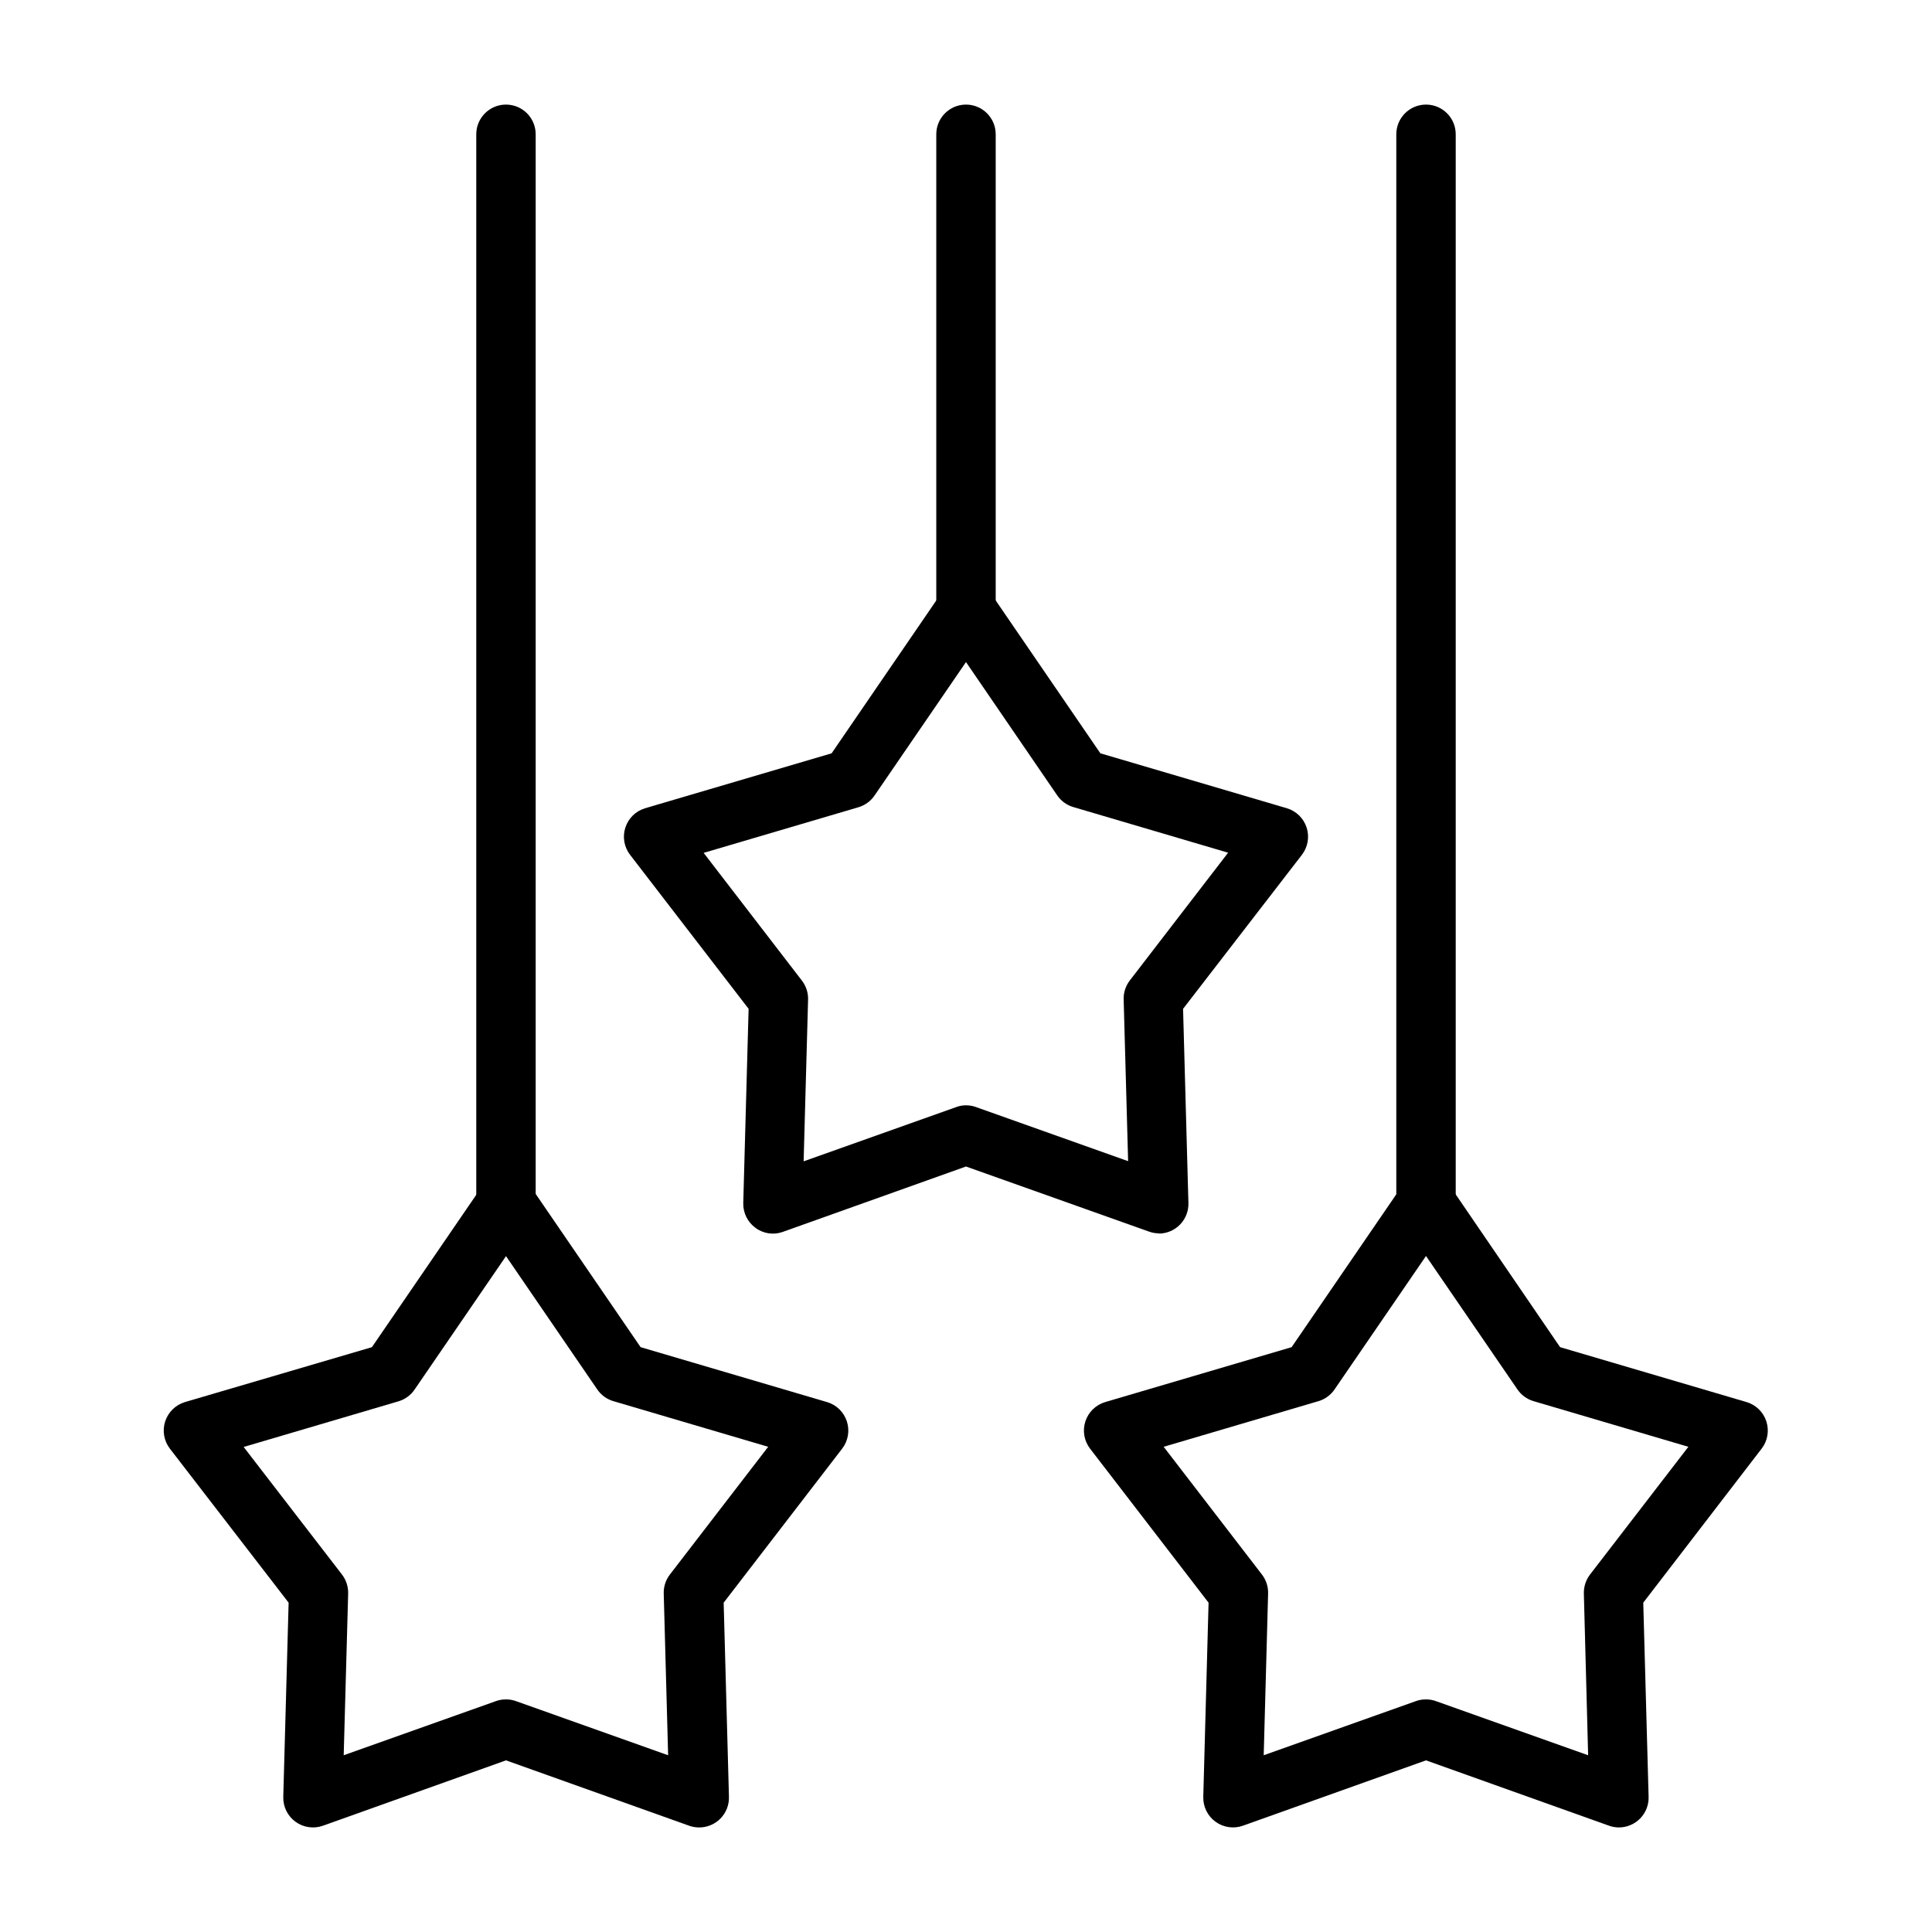
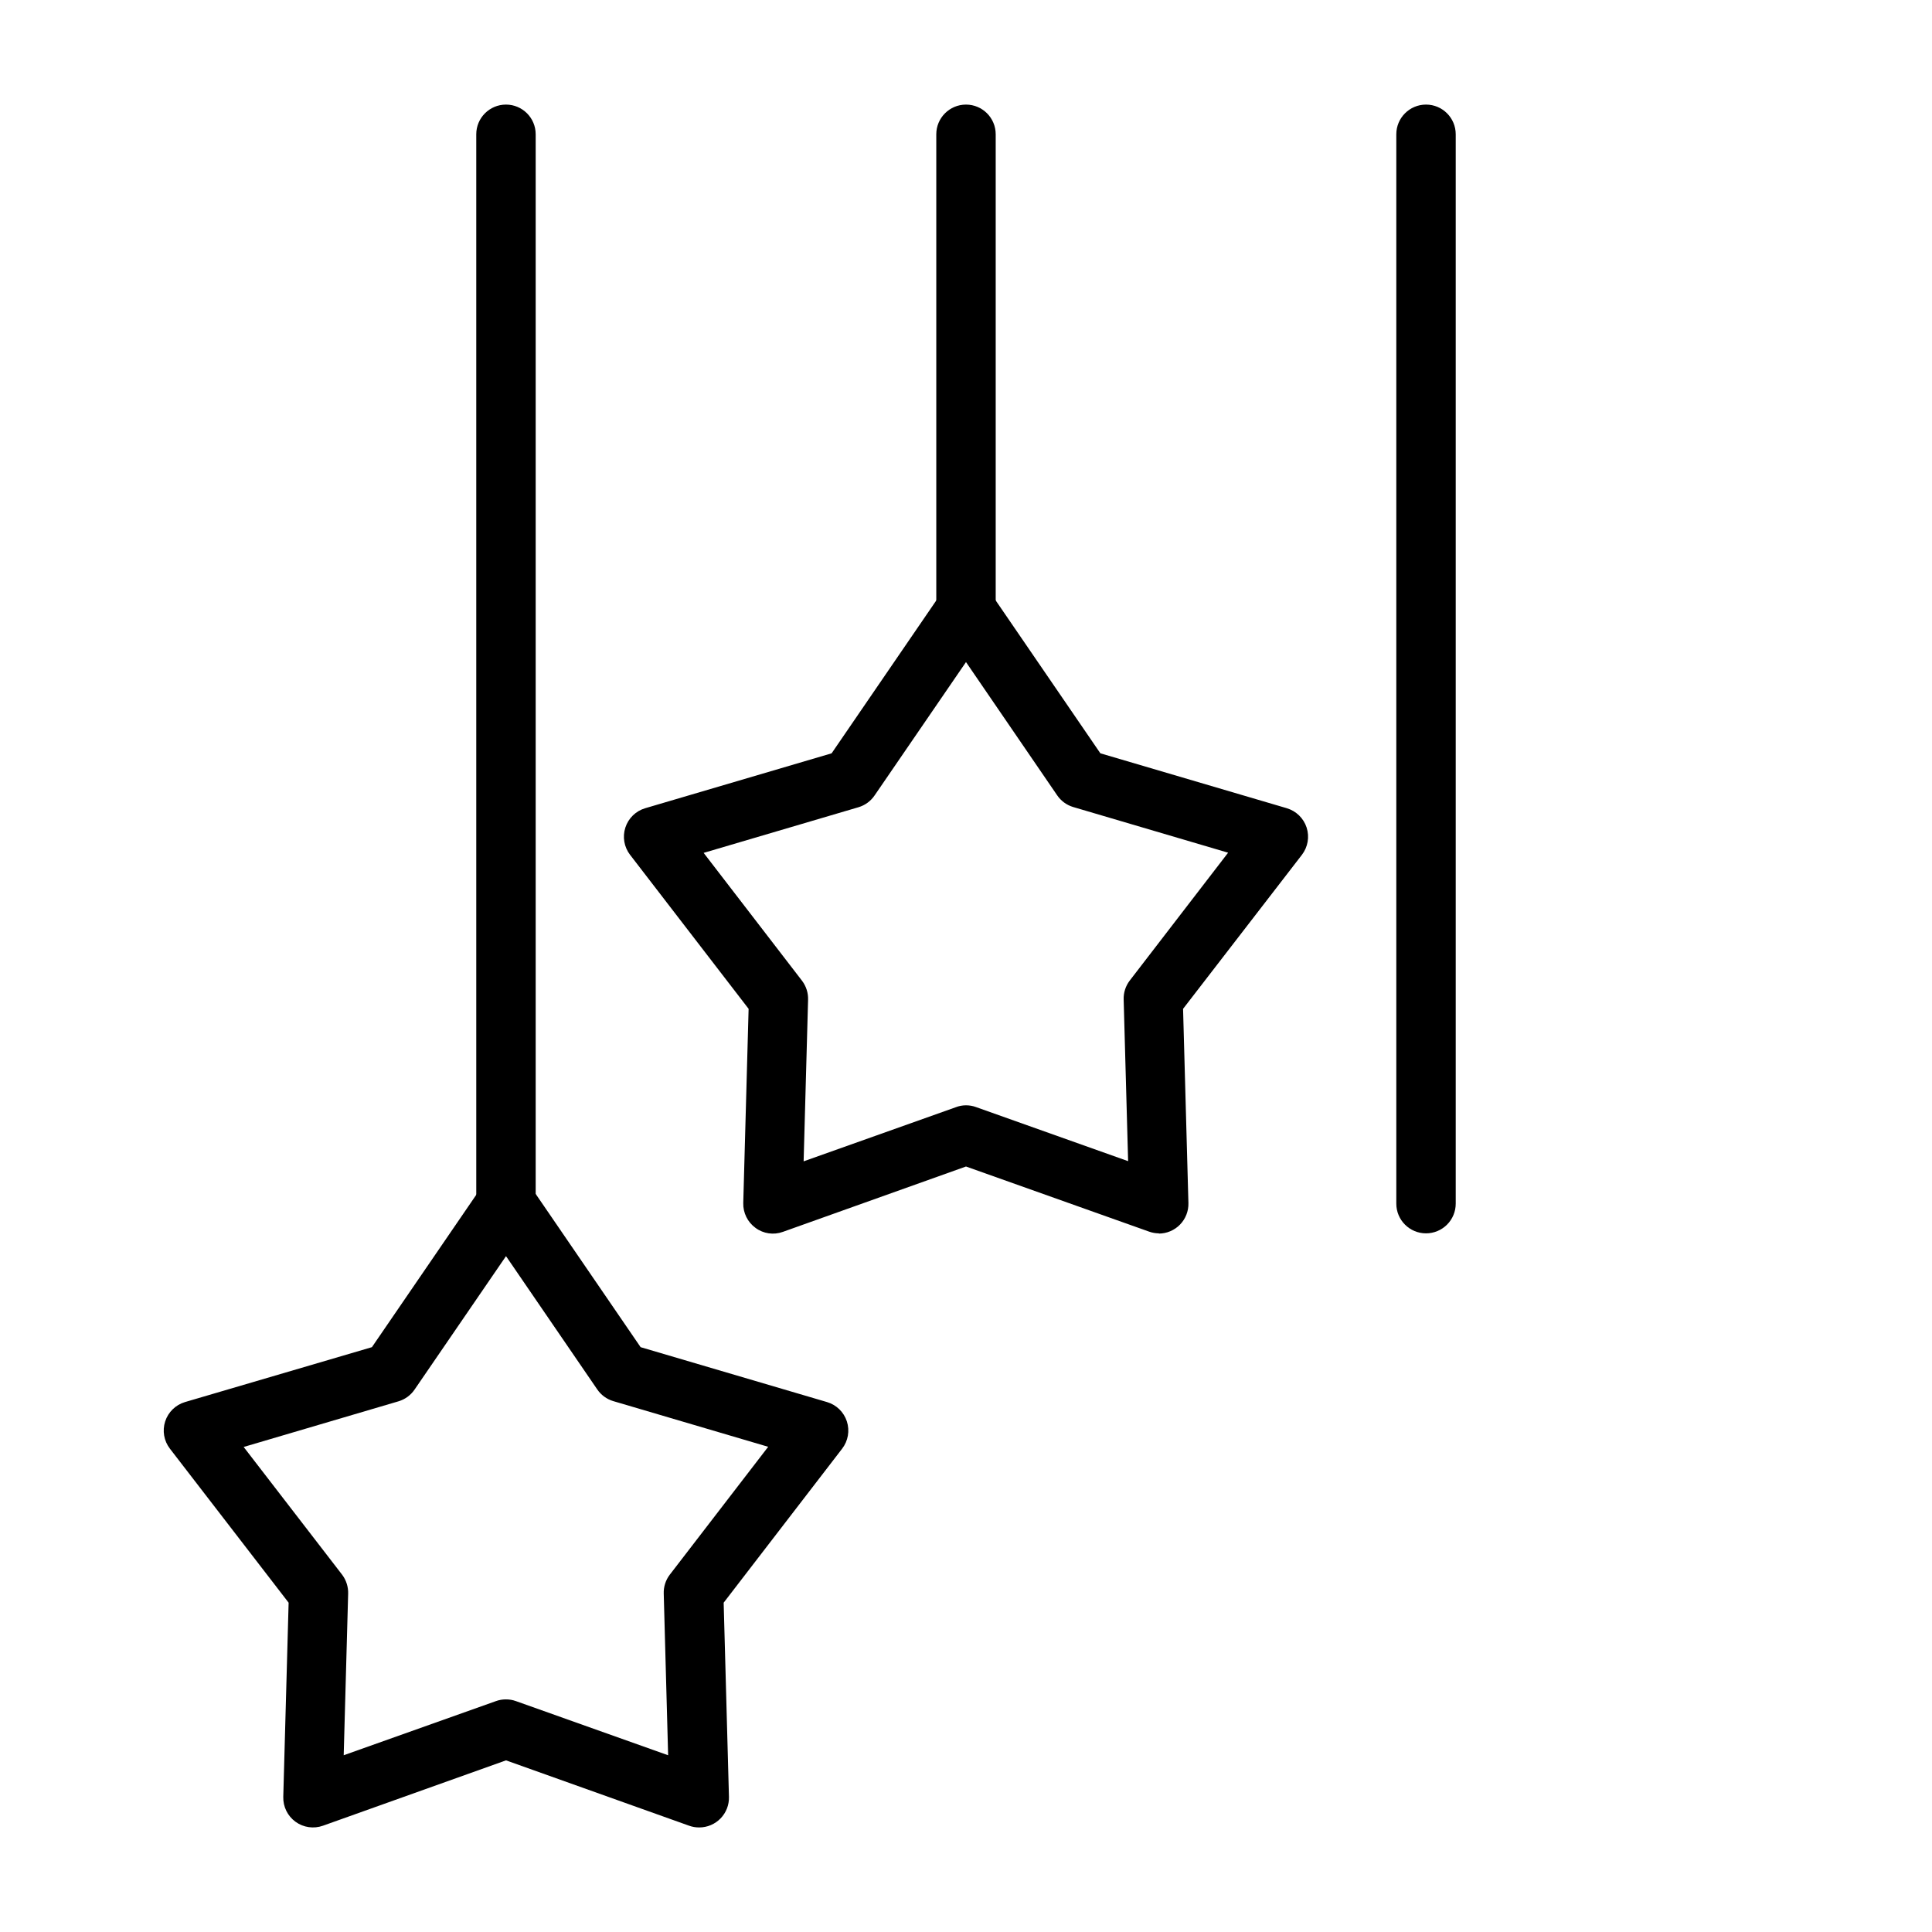
<svg xmlns="http://www.w3.org/2000/svg" fill="#000000" width="800px" height="800px" version="1.1" viewBox="144 144 512 512">
  <g>
    <path d="m451.15 470.85c-0.898 0.004-1.789-0.152-2.629-0.457l-48.523-17.258-48.523 17.32c-2.445 0.891-5.172 0.496-7.258-1.055-2.102-1.523-3.312-3.988-3.246-6.582l1.418-51.469-31.41-40.809v0.004c-1.586-2.059-2.055-4.769-1.25-7.238 0.801-2.473 2.773-4.391 5.266-5.121l49.391-14.547 29.109-42.508v-0.004c1.555-2.019 3.957-3.203 6.504-3.203s4.949 1.184 6.5 3.203l29.109 42.508 49.391 14.547v0.004c2.492 0.73 4.465 2.648 5.269 5.121 0.801 2.469 0.332 5.18-1.254 7.238l-31.488 40.809 1.418 51.469v-0.004c0.059 2.125-0.746 4.188-2.227 5.711-1.484 1.523-3.519 2.383-5.648 2.383zm-51.152-33.93c0.895-0.004 1.785 0.148 2.629 0.457l40.336 14.344-1.18-42.809c-0.066-1.801 0.492-3.566 1.574-5.008l26.105-33.93-41.059-12.105h-0.004c-1.746-0.523-3.254-1.637-4.269-3.148l-24.133-35.266-24.199 35.312c-1.016 1.512-2.523 2.625-4.266 3.148l-41.059 12.105 26.105 33.93h-0.004c1.082 1.441 1.637 3.207 1.574 5.008l-1.18 42.809 40.336-14.344h-0.004c0.859-0.332 1.773-0.504 2.695-0.504z" />
    <path d="m400 313.41c-4.348 0-7.875-3.523-7.875-7.871v-125.95c0-4.348 3.527-7.871 7.875-7.871s7.871 3.523 7.871 7.871v125.95c0 2.086-0.828 4.09-2.305 5.566-1.477 1.477-3.481 2.305-5.566 2.305z" />
    <path d="m329.25 628.29c-0.898 0-1.789-0.152-2.629-0.457l-48.523-17.32-48.508 17.32c-2.449 0.871-5.172 0.484-7.273-1.043-2.106-1.527-3.316-3.996-3.246-6.594l1.418-51.469-31.457-40.809c-1.586-2.055-2.059-4.762-1.258-7.234 0.801-2.469 2.766-4.387 5.258-5.125l49.531-14.547 29.109-42.508c1.551-2.019 3.949-3.203 6.496-3.203 2.543 0 4.945 1.184 6.492 3.203l29.109 42.508 49.391 14.547c2.496 0.734 4.465 2.648 5.269 5.121 0.801 2.473 0.332 5.18-1.254 7.238l-31.395 40.809 1.402 51.469c0.059 2.125-0.742 4.184-2.227 5.707-1.48 1.527-3.519 2.387-5.644 2.387zm-51.152-33.93c0.898-0.008 1.797 0.148 2.644 0.457l40.32 14.344-1.164-42.809c-0.066-1.801 0.492-3.57 1.574-5.008l26.105-33.93-41.059-12.105h-0.004c-1.746-0.523-3.254-1.637-4.269-3.148l-24.148-35.27-24.199 35.316c-1.016 1.512-2.523 2.625-4.266 3.148l-41.059 12.105 26.117 33.883c1.074 1.445 1.629 3.207 1.574 5.008l-1.18 42.809 40.336-14.344h-0.004c0.859-0.312 1.766-0.469 2.68-0.457z" />
    <path d="m278.09 470.85c-4.348 0-7.875-3.523-7.875-7.871v-283.39c0-4.348 3.527-7.871 7.875-7.871s7.871 3.523 7.871 7.871v283.39c0 2.086-0.828 4.09-2.305 5.566-1.477 1.473-3.481 2.305-5.566 2.305z" />
-     <path d="m573.06 628.29c-0.902 0-1.797-0.152-2.648-0.457l-48.508-17.32-48.523 17.32h0.004c-2.449 0.867-5.164 0.473-7.262-1.055-2.102-1.523-3.312-3.988-3.242-6.582l1.402-51.469-31.395-40.809c-1.586-2.059-2.055-4.766-1.25-7.238 0.801-2.473 2.773-4.387 5.266-5.121l49.391-14.547 29.109-42.508c1.551-2.019 3.949-3.203 6.496-3.203 2.543 0 4.941 1.184 6.492 3.203l29.047 42.508 49.406 14.547c2.492 0.738 4.457 2.656 5.258 5.125 0.801 2.473 0.328 5.18-1.258 7.234l-31.363 40.809 1.418 51.469c0.059 2.125-0.746 4.184-2.227 5.707-1.484 1.527-3.519 2.387-5.644 2.387zm-51.152-33.93c0.895-0.004 1.785 0.148 2.629 0.457l40.336 14.344-1.133-42.809c-0.055-1.801 0.5-3.562 1.574-5.008l26.121-33.93-41.059-12.105h-0.004c-1.746-0.523-3.254-1.637-4.269-3.148l-24.199-35.312-24.199 35.312h0.004c-1.016 1.512-2.523 2.625-4.269 3.148l-41.059 12.105 26.105 33.93c1.082 1.438 1.637 3.207 1.574 5.008l-1.164 42.809 40.32-14.344h-0.004c0.863-0.312 1.777-0.469 2.695-0.457z" />
    <path d="m521.91 470.85c-4.348 0-7.875-3.523-7.875-7.871v-283.39c0-4.348 3.527-7.871 7.875-7.871s7.871 3.523 7.871 7.871v283.39c0 2.086-0.828 4.09-2.305 5.566-1.477 1.473-3.481 2.305-5.566 2.305z" />
  </g>
</svg>